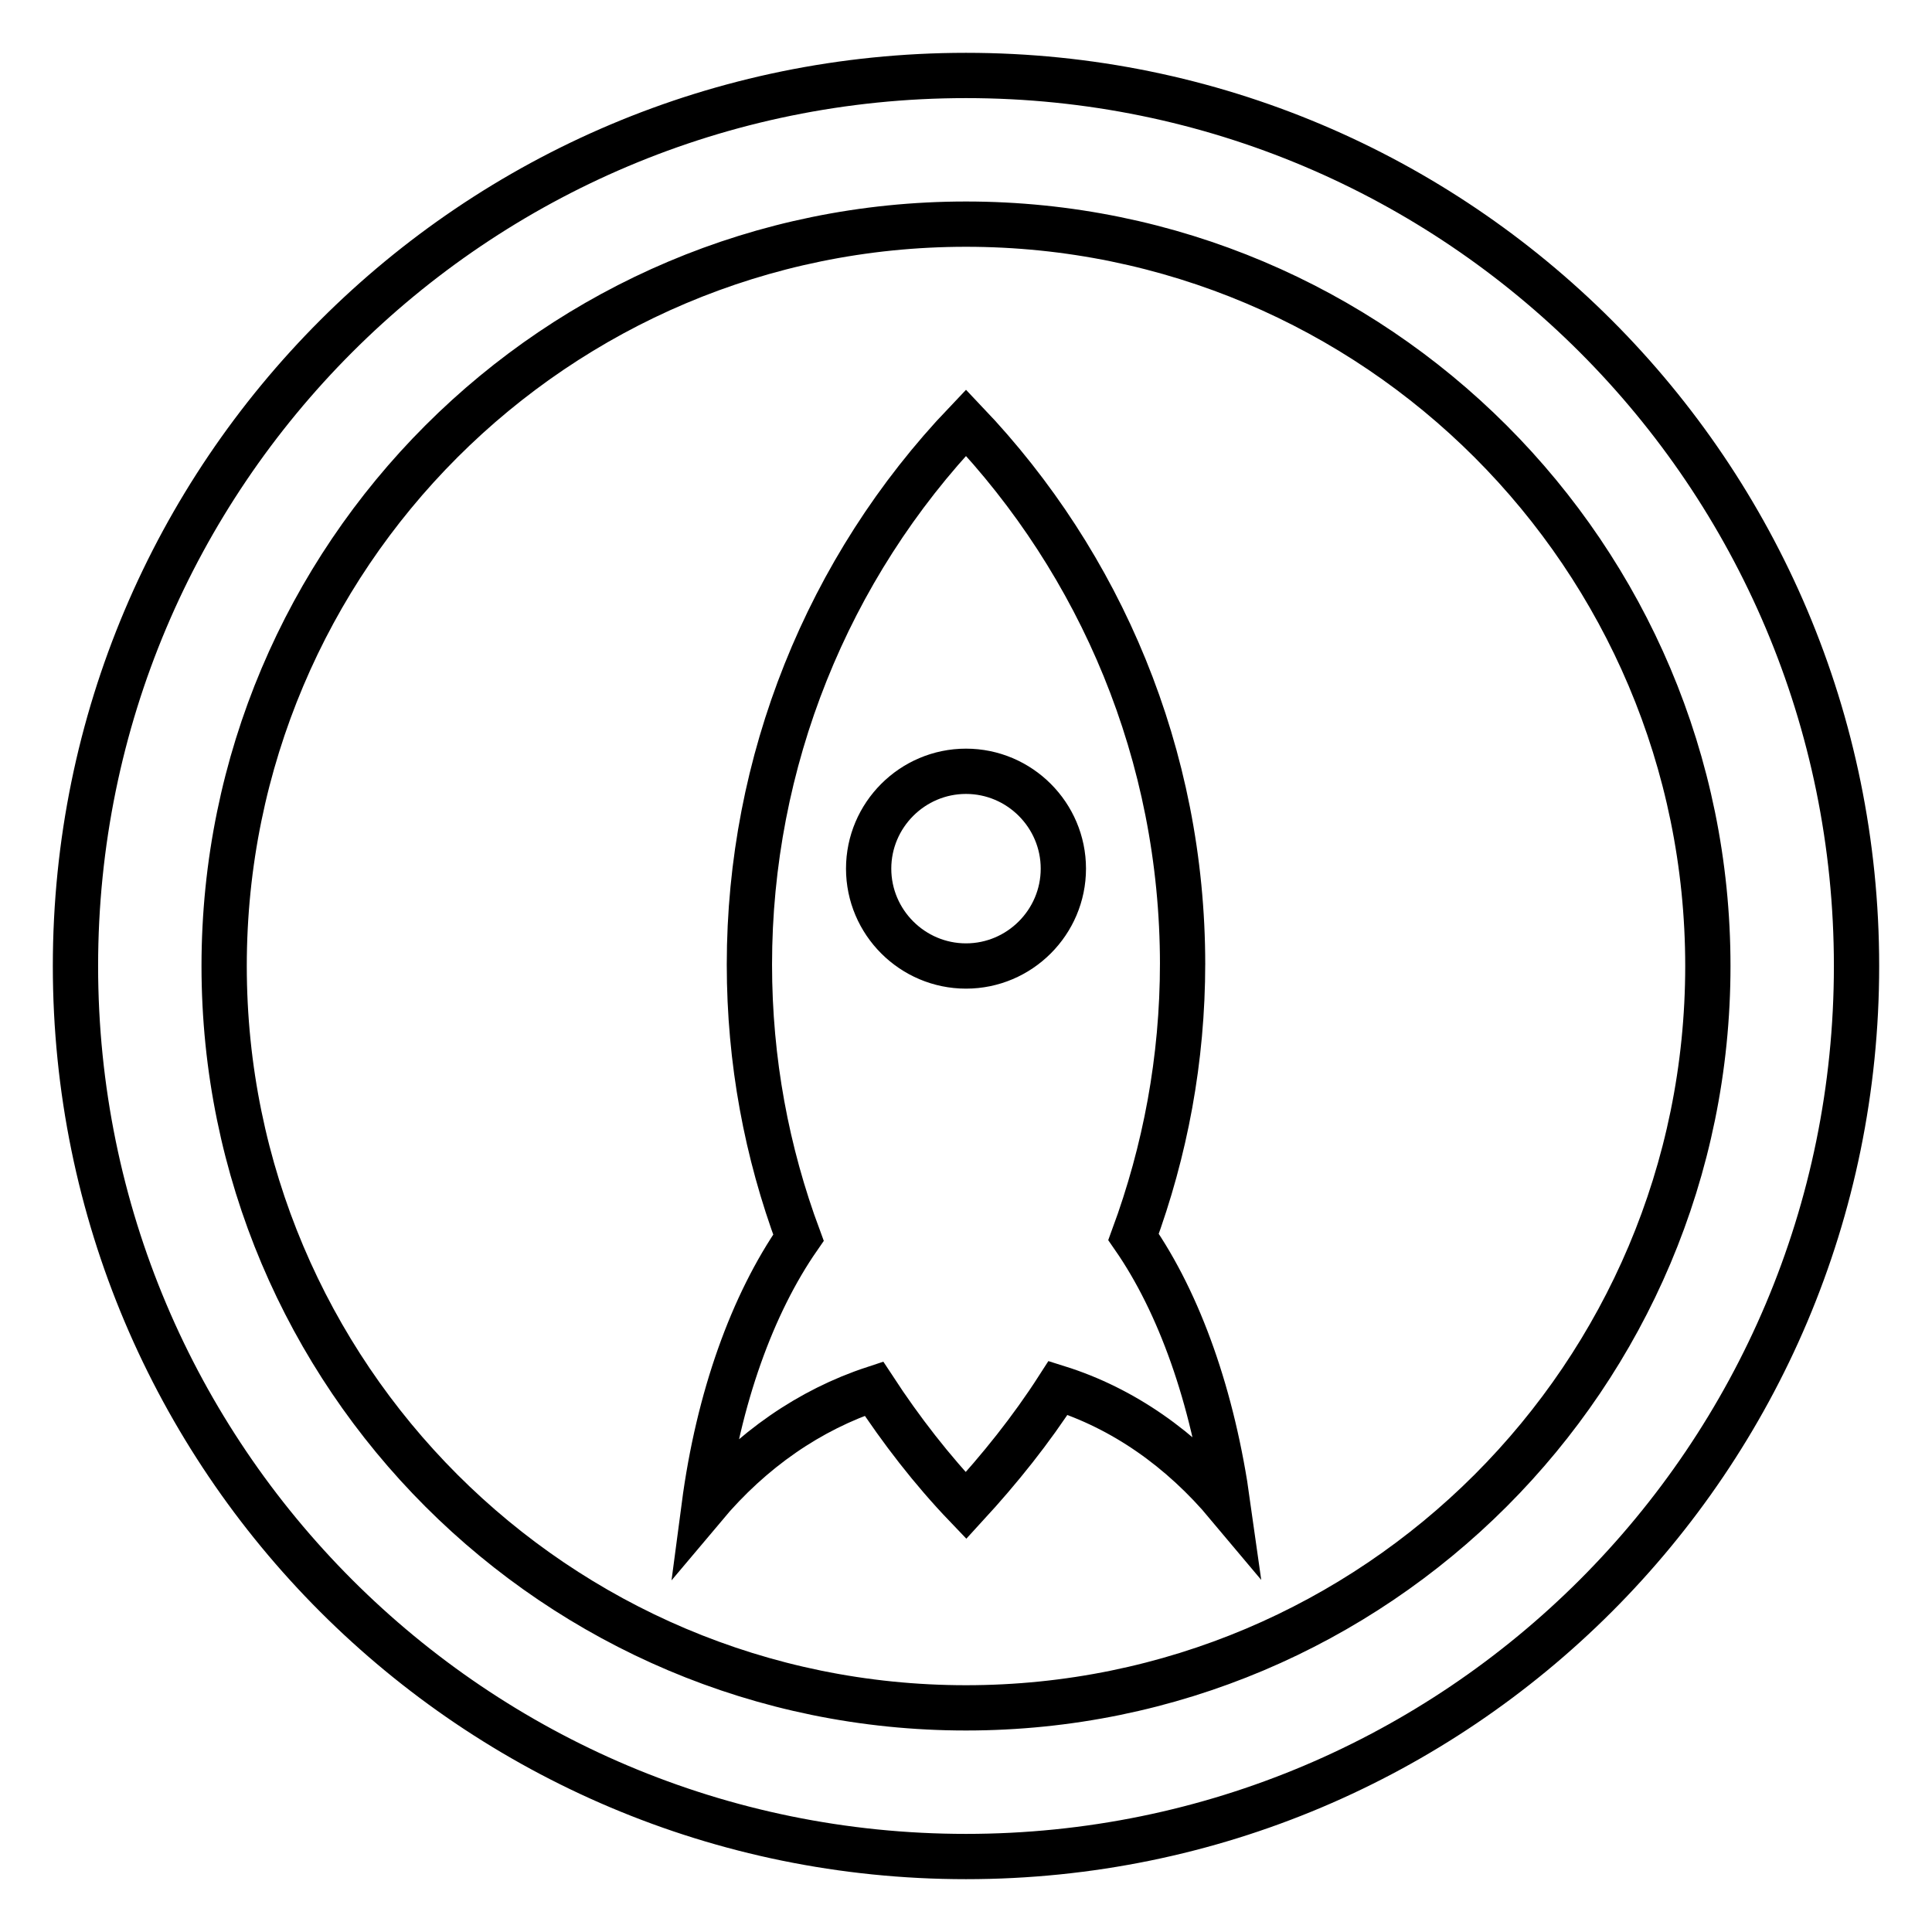
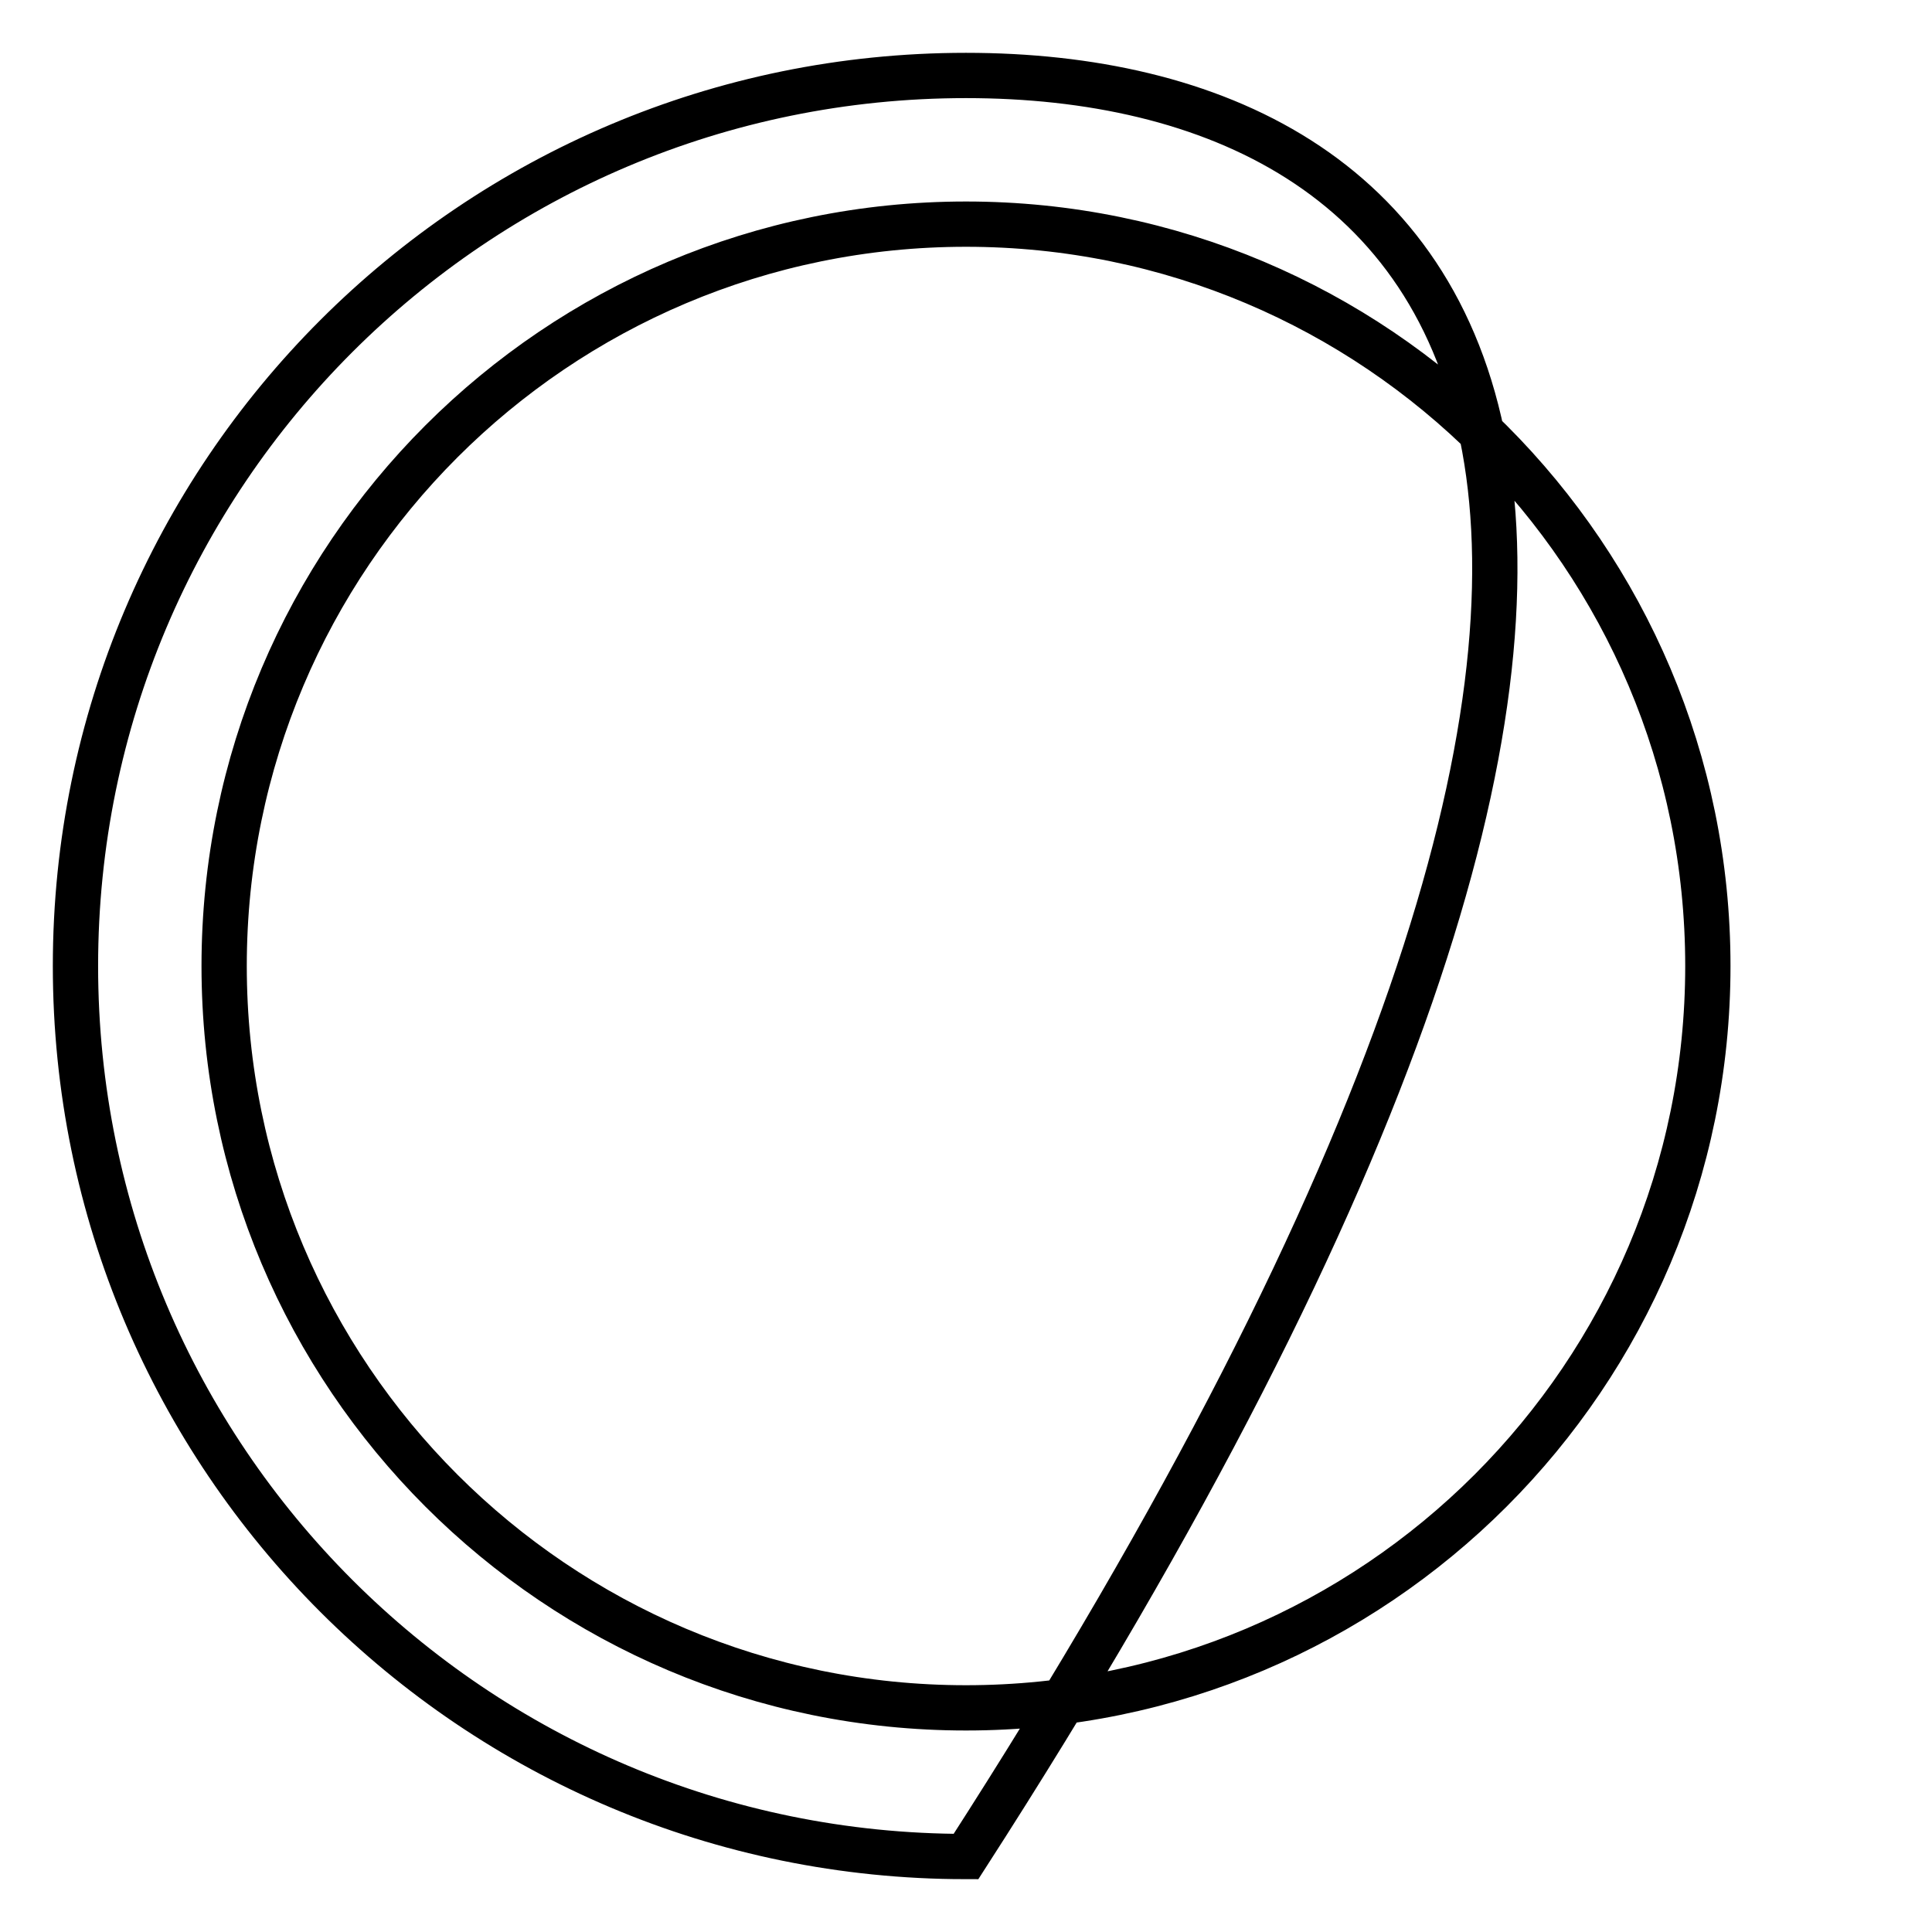
<svg xmlns="http://www.w3.org/2000/svg" version="1.1" x="0px" y="0px" viewBox="0 0 256 256" enable-background="new 0 0 256 256" xml:space="preserve">
  <g>
-     <path stroke-width="6" fill-opacity="0" stroke="#000000" d="M128,128c-7.1,0-12.9-5.8-12.9-12.9s5.8-12.9,12.9-12.9c7.1,0,12.9,5.8,12.9,12.9S135.1,128,128,128z  M156.7,127.8c0-27.8-10.9-53.1-28.7-71.8c-18.4,19.3-28.7,45-28.7,71.8c0,12.8,2.3,24.9,6.5,36.2c-6.1,8.8-10.6,21.2-12.5,35.6 c6.3-7.5,14-12.8,22.5-15.6c3.6,5.5,7.7,10.8,12.2,15.5c4.5-4.9,8.6-10,12.2-15.6c8.6,2.7,16.3,8.1,22.5,15.5 c-2-14.3-6.4-26.7-12.5-35.5c4.2-11.4,6.5-23.5,6.5-36.3L156.7,127.8L156.7,127.8z" />
-     <path stroke-width="6" fill-opacity="0" stroke="#000000" d="M128,226.3c-54.3,0-98.3-44-98.3-98.3s44-98.3,98.3-98.3s98.3,44,98.3,98.3S182.3,226.3,128,226.3 L128,226.3z M128,10C62.8,10,10,62.8,10,128c0,65.2,52.8,118,118,118c65.2,0,118-52.8,118-118C246,62.8,193.2,10,128,10z" />
+     <path stroke-width="6" fill-opacity="0" stroke="#000000" d="M128,226.3c-54.3,0-98.3-44-98.3-98.3s44-98.3,98.3-98.3s98.3,44,98.3,98.3S182.3,226.3,128,226.3 L128,226.3z M128,10C62.8,10,10,62.8,10,128c0,65.2,52.8,118,118,118C246,62.8,193.2,10,128,10z" />
  </g>
</svg>